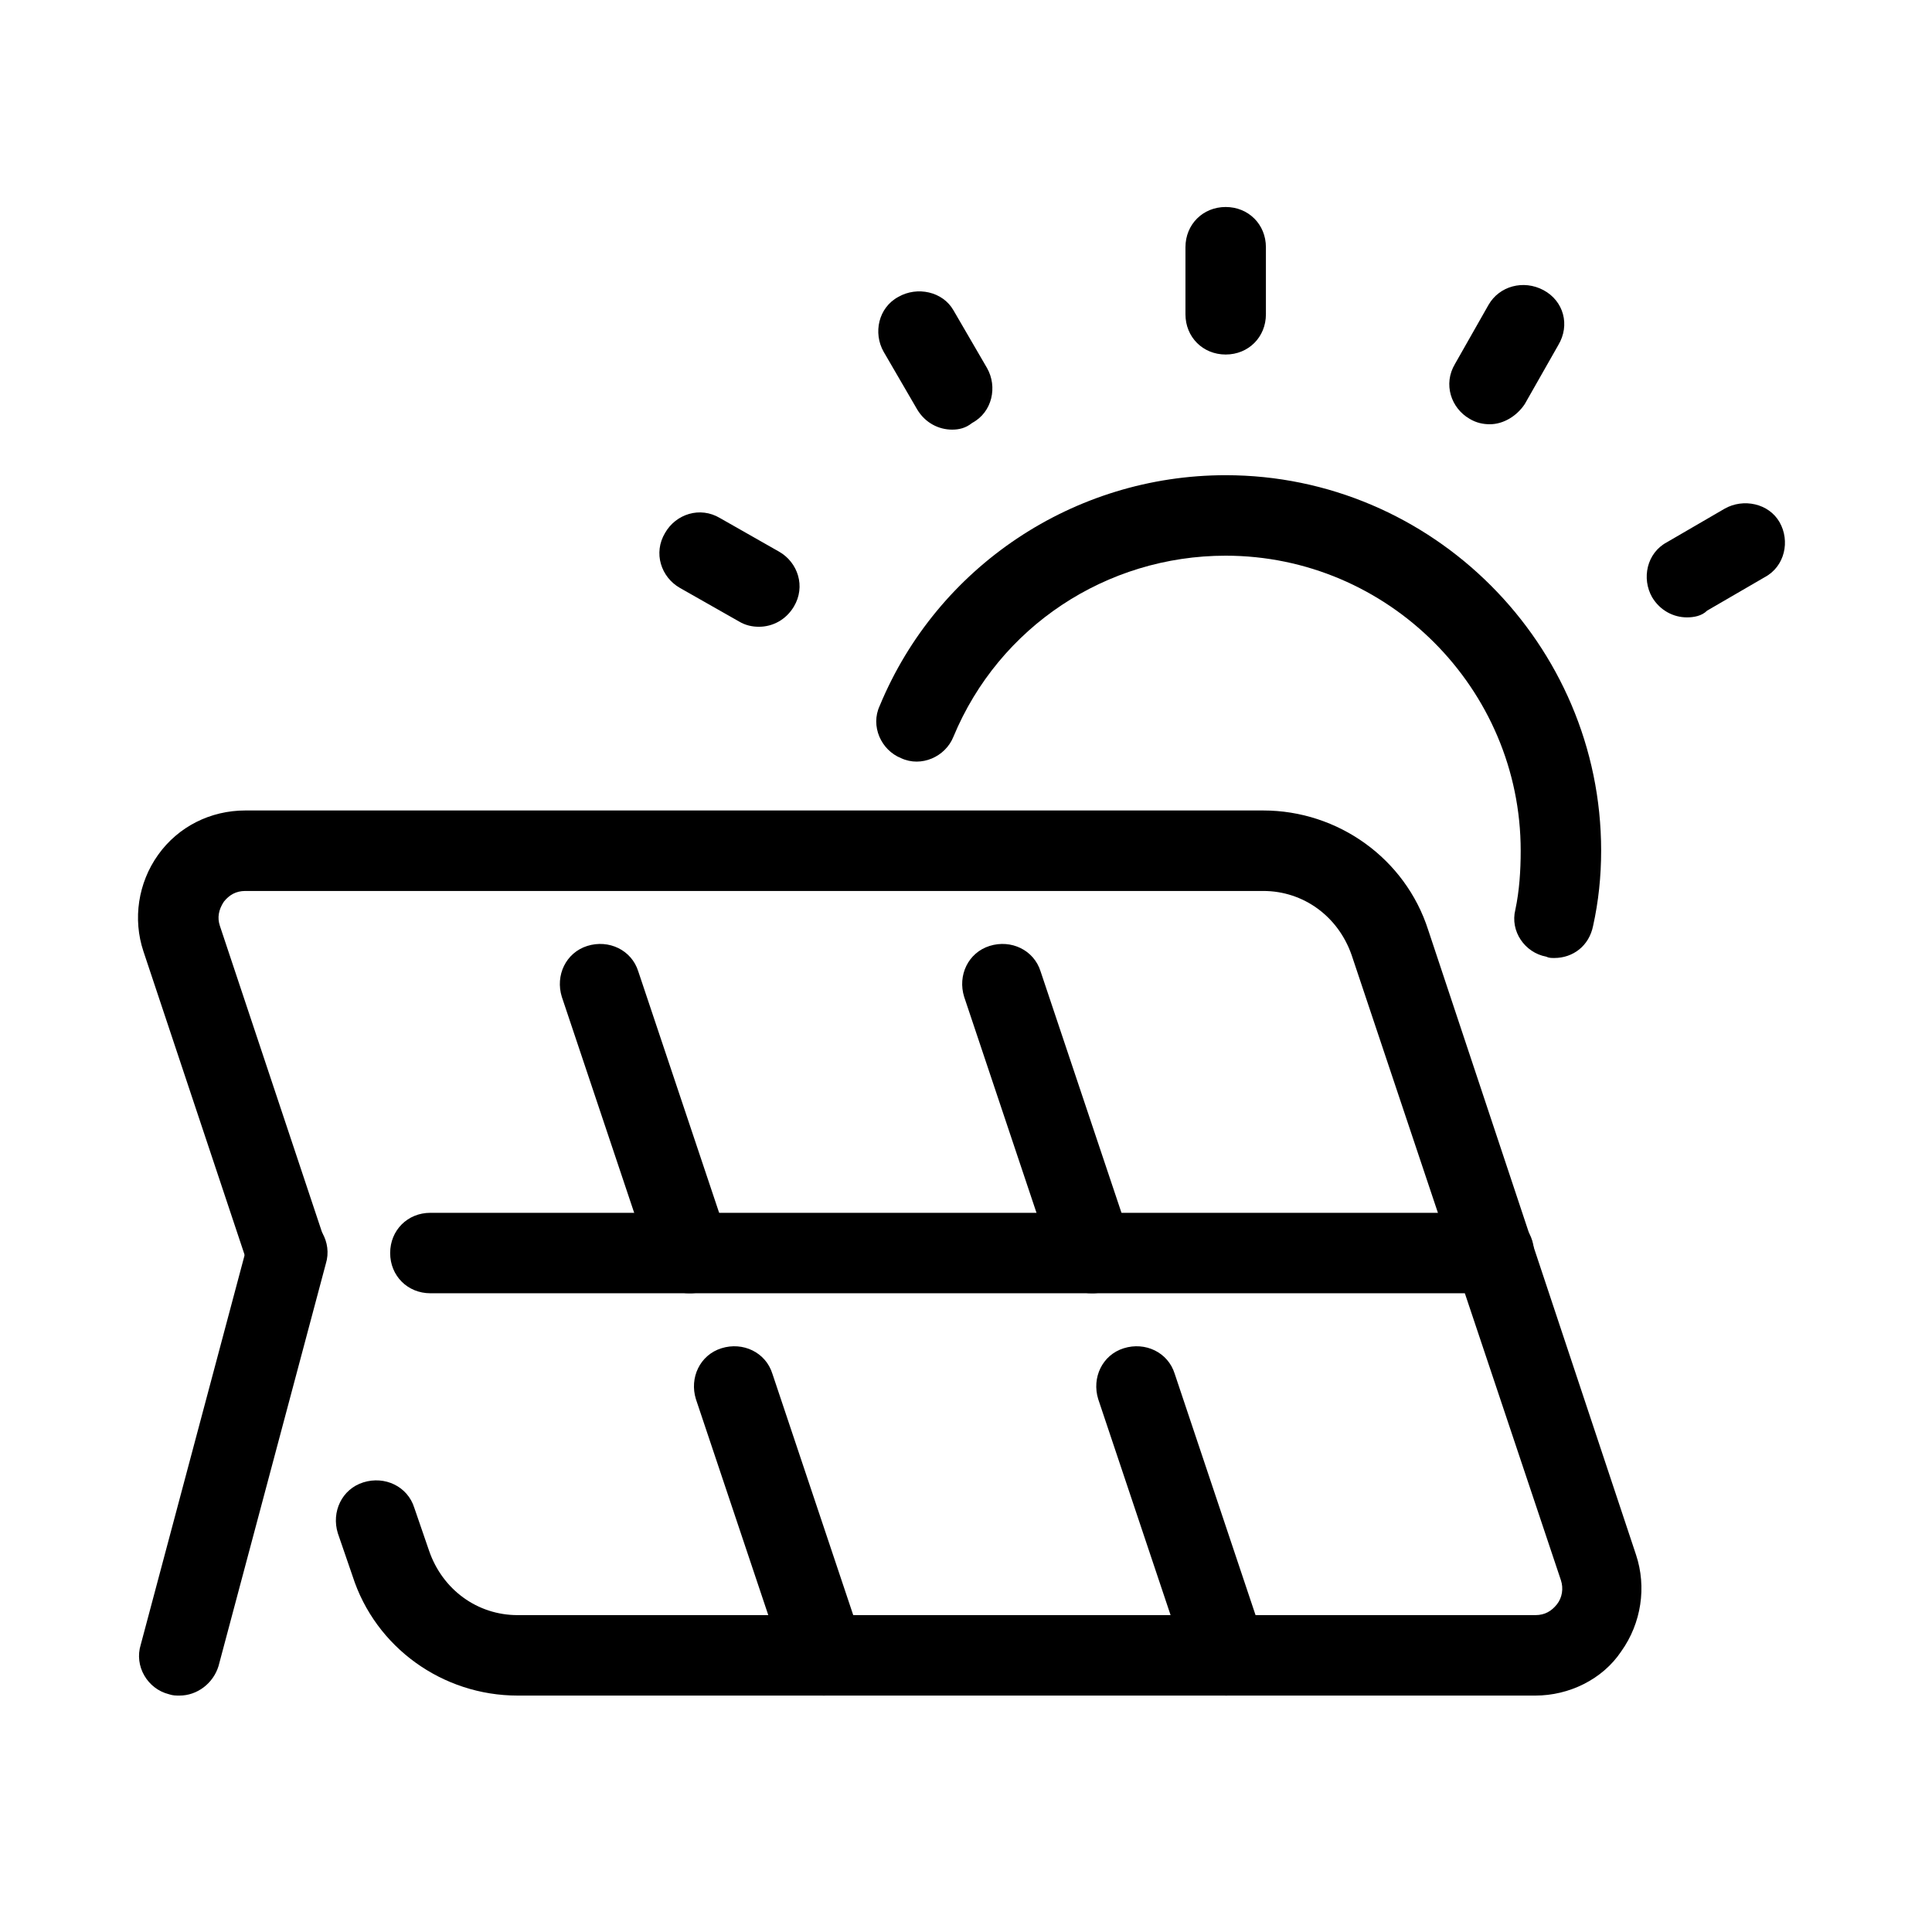
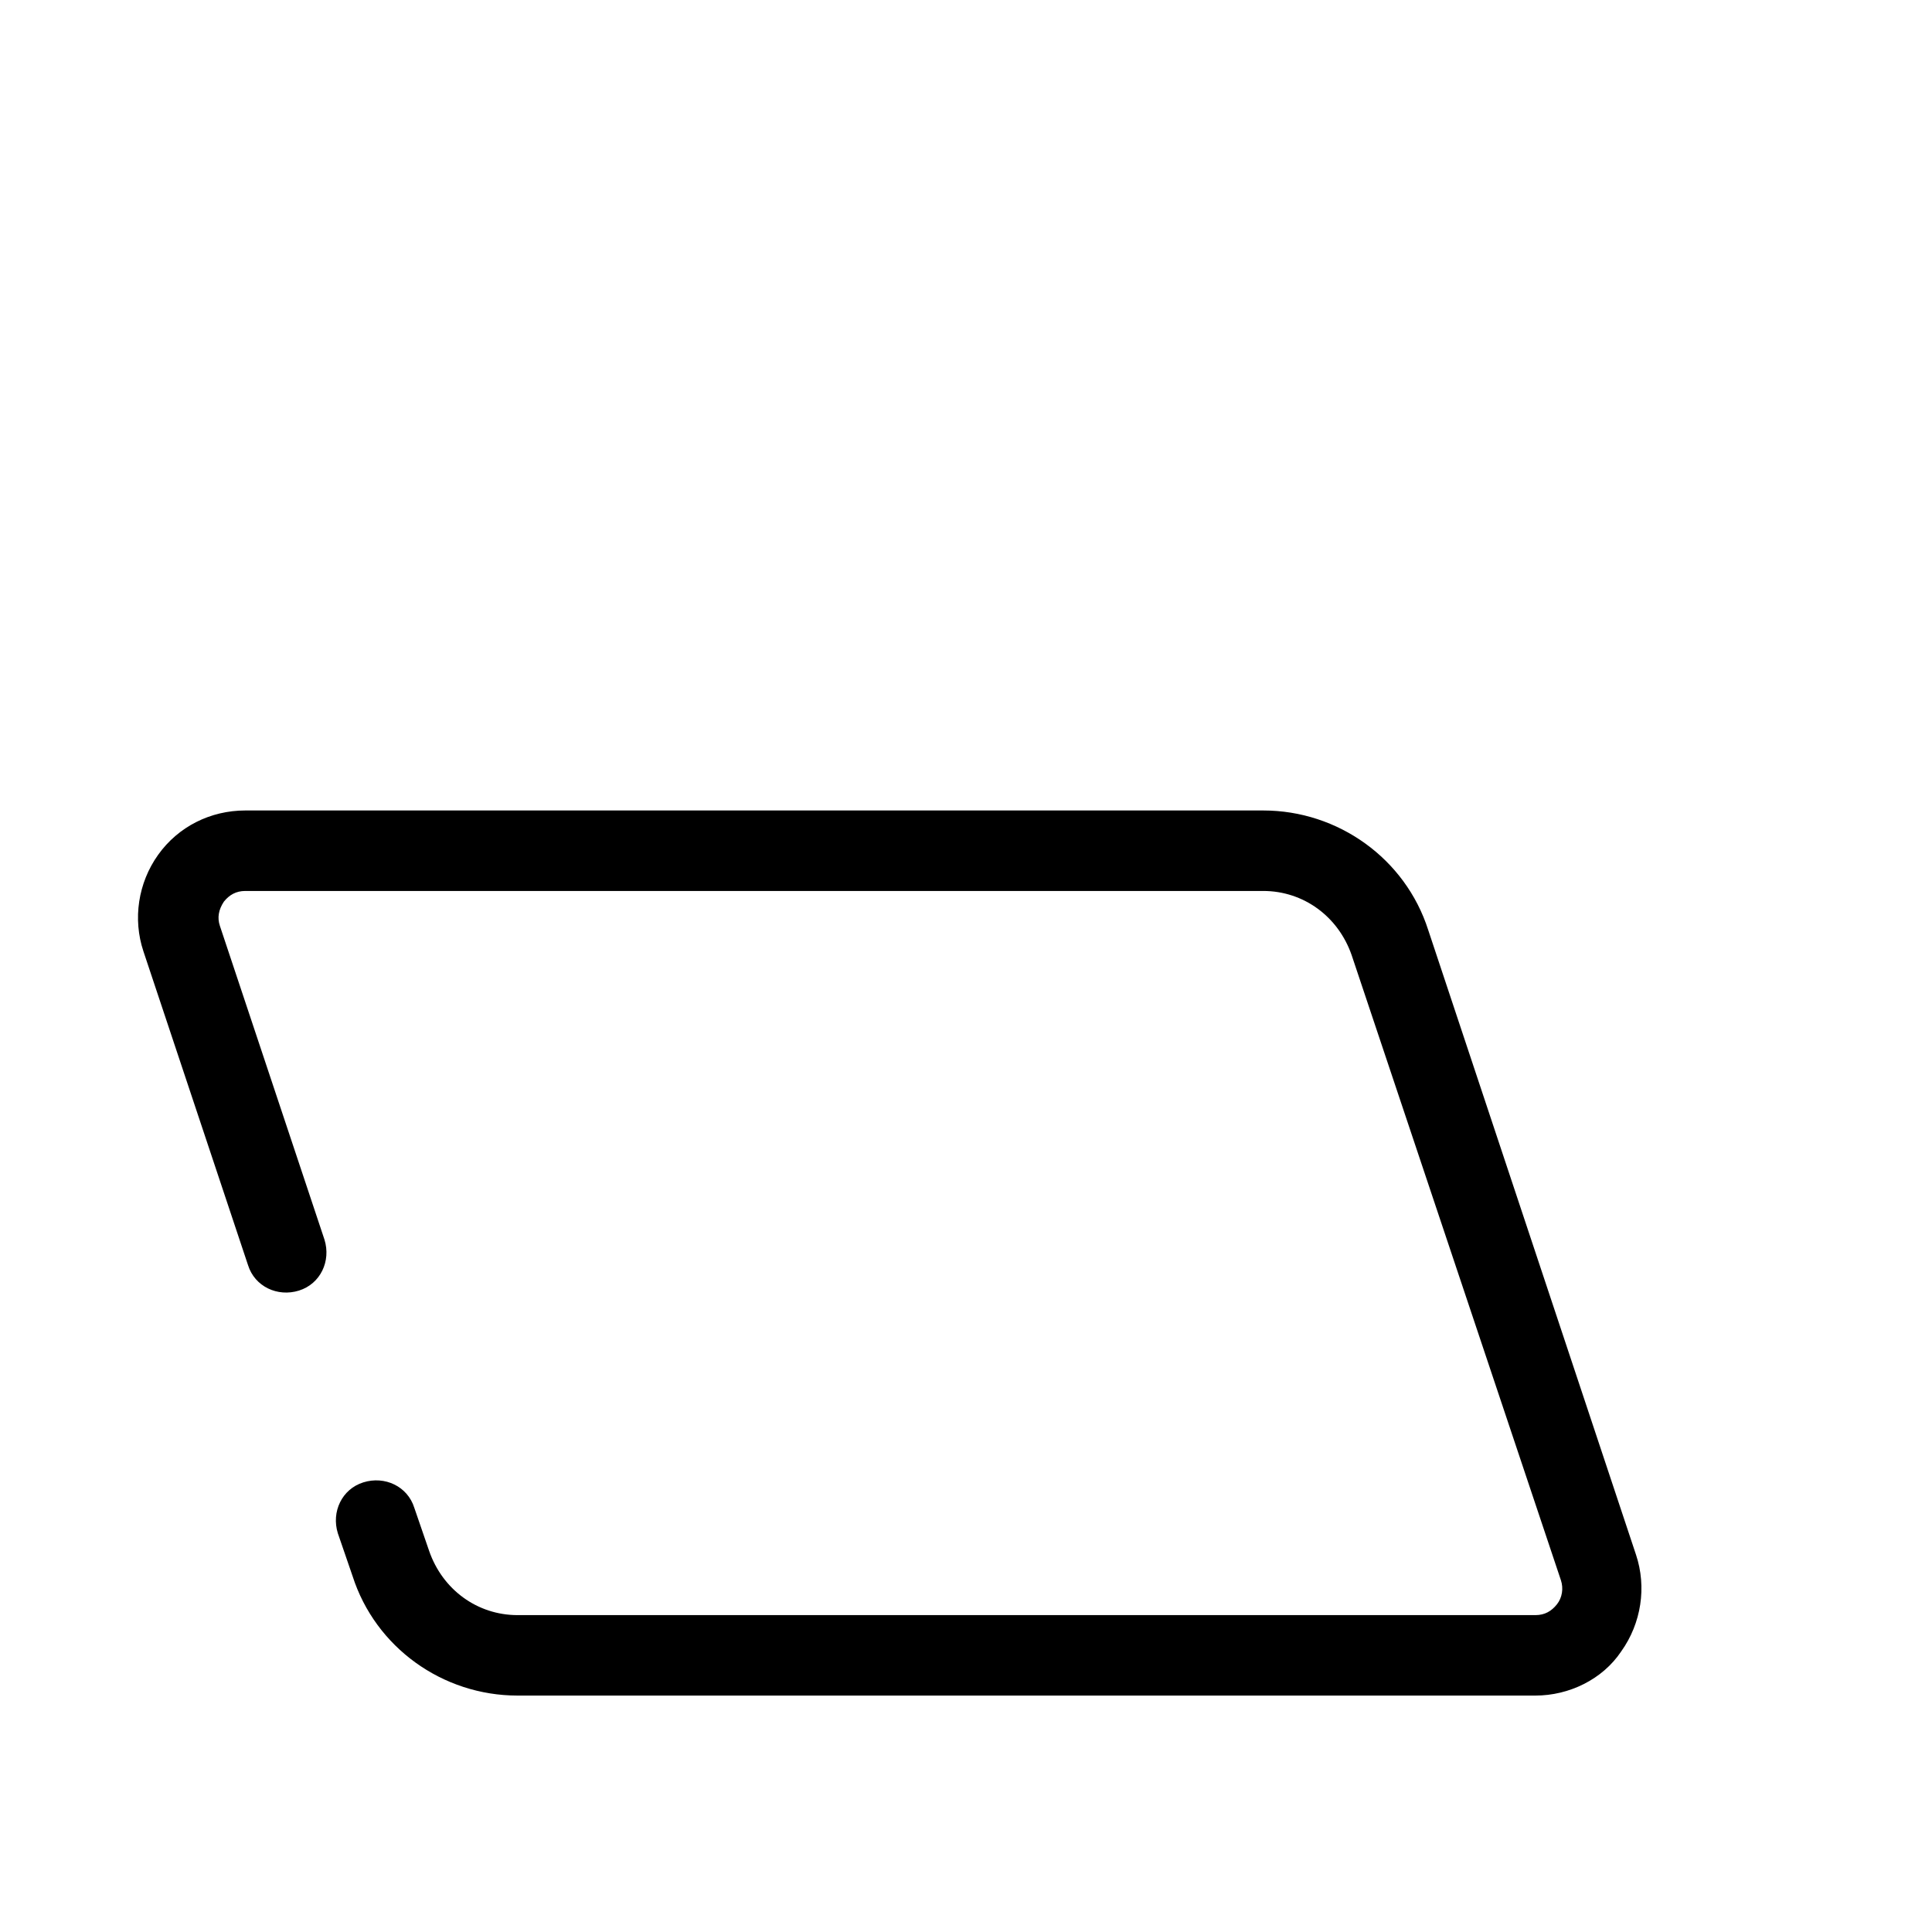
<svg xmlns="http://www.w3.org/2000/svg" width="56" height="56" viewBox="0 0 56 56" fill="none">
-   <path d="M45.05 27.768C44.972 27.768 44.894 27.768 44.817 27.729C44.195 27.613 43.767 26.991 43.923 26.369C44.039 25.824 44.078 25.241 44.078 24.658C44.078 19.955 40.23 16.107 35.526 16.107C32.067 16.107 28.957 18.167 27.636 21.354C27.402 21.937 26.703 22.248 26.119 21.976C25.536 21.743 25.226 21.043 25.498 20.46C27.169 16.418 31.134 13.774 35.526 13.774C41.513 13.774 46.41 18.672 46.41 24.658C46.41 25.397 46.333 26.135 46.177 26.835C46.061 27.418 45.594 27.768 45.05 27.768Z" fill="#18ABB6" style="fill:#18ABB6;fill:color(display-p3 0.094 0.671 0.714);fill-opacity:1;" />
  <path d="M44.505 49.147H15.002C12.825 49.147 10.882 47.748 10.221 45.688L9.793 44.444C9.599 43.822 9.91 43.161 10.532 42.967C11.154 42.772 11.815 43.083 12.009 43.705L12.437 44.949C12.825 46.077 13.836 46.815 15.002 46.815H44.505C44.778 46.815 44.972 46.698 45.127 46.504C45.283 46.31 45.322 46.038 45.244 45.804L39.18 27.69C38.791 26.563 37.781 25.825 36.615 25.825H7.111C6.839 25.825 6.645 25.941 6.489 26.135C6.334 26.369 6.295 26.602 6.373 26.835L9.405 35.931C9.599 36.553 9.288 37.214 8.666 37.408C8.044 37.602 7.383 37.292 7.189 36.67L4.157 27.574C3.846 26.641 4.001 25.591 4.585 24.775C5.168 23.959 6.101 23.492 7.111 23.492H36.615C38.791 23.492 40.735 24.892 41.396 26.952L47.421 45.066C47.732 45.999 47.576 47.048 46.993 47.865C46.449 48.681 45.477 49.147 44.505 49.147Z" fill="#18ABB6" style="fill:#18ABB6;fill:color(display-p3 0.094 0.671 0.714);fill-opacity:1;" />
-   <path d="M43.3 37.486H12.475C11.814 37.486 11.309 36.98 11.309 36.32C11.309 35.659 11.814 35.154 12.475 35.154H43.3C43.961 35.154 44.466 35.659 44.466 36.32C44.466 36.98 43.961 37.486 43.3 37.486ZM35.526 49.147C35.021 49.147 34.593 48.836 34.438 48.331L31.833 40.557C31.639 39.935 31.95 39.274 32.572 39.08C33.194 38.885 33.855 39.196 34.049 39.818L36.653 47.592C36.848 48.214 36.537 48.875 35.915 49.069C35.759 49.147 35.643 49.147 35.526 49.147Z" fill="#18ABB6" style="fill:#18ABB6;fill:color(display-p3 0.094 0.671 0.714);fill-opacity:1;" />
-   <path d="M31.64 37.486C31.134 37.486 30.707 37.175 30.551 36.67L27.947 28.895C27.752 28.273 28.063 27.613 28.685 27.418C29.307 27.224 29.968 27.535 30.162 28.157L32.767 35.931C32.961 36.553 32.65 37.214 32.028 37.408C31.873 37.486 31.756 37.486 31.64 37.486ZM23.865 49.147C23.36 49.147 22.932 48.836 22.777 48.331L20.172 40.557C19.978 39.935 20.289 39.274 20.911 39.08C21.533 38.885 22.194 39.196 22.388 39.818L24.992 47.593C25.187 48.214 24.876 48.875 24.254 49.07C24.098 49.147 23.982 49.147 23.865 49.147ZM19.978 37.486C19.473 37.486 19.045 37.175 18.89 36.67L16.285 28.895C16.091 28.273 16.402 27.613 17.024 27.418C17.646 27.224 18.307 27.535 18.501 28.157L21.105 35.931C21.3 36.553 20.989 37.214 20.367 37.408C20.211 37.486 20.095 37.486 19.978 37.486ZM5.207 49.147C5.09 49.147 5.013 49.147 4.896 49.108C4.274 48.953 3.885 48.292 4.08 47.67L7.189 36.009C7.345 35.387 8.006 34.998 8.628 35.193C9.25 35.348 9.638 36.009 9.444 36.631L6.334 48.292C6.179 48.797 5.712 49.147 5.207 49.147ZM35.527 10.276C34.866 10.276 34.361 9.771 34.361 9.11V7.166C34.361 6.505 34.866 6 35.527 6C36.188 6 36.693 6.505 36.693 7.166V9.11C36.693 9.771 36.188 10.276 35.527 10.276ZM27.597 12.453C27.208 12.453 26.819 12.258 26.586 11.87L25.614 10.198C25.303 9.654 25.459 8.915 26.042 8.604C26.586 8.293 27.325 8.449 27.636 8.993L28.608 10.665C28.919 11.209 28.763 11.947 28.18 12.258C27.986 12.414 27.791 12.453 27.597 12.453ZM21.999 18.167C21.805 18.167 21.611 18.128 21.416 18.011L19.706 17.04C19.162 16.729 18.928 16.029 19.278 15.446C19.589 14.902 20.289 14.668 20.872 15.018L22.582 15.99C23.127 16.301 23.36 17.001 23.01 17.584C22.777 17.972 22.388 18.167 21.999 18.167ZM43.184 12.297C42.99 12.297 42.796 12.258 42.601 12.142C42.057 11.831 41.824 11.131 42.174 10.548L43.145 8.838C43.456 8.293 44.156 8.099 44.739 8.41C45.322 8.721 45.517 9.421 45.167 10.004L44.195 11.714C43.962 12.064 43.573 12.297 43.184 12.297ZM48.898 17.895C48.51 17.895 48.121 17.7 47.888 17.312C47.577 16.767 47.732 16.029 48.315 15.718L49.987 14.746C50.531 14.435 51.27 14.591 51.581 15.135C51.892 15.679 51.736 16.418 51.153 16.729L49.481 17.7C49.326 17.856 49.093 17.895 48.898 17.895Z" fill="#18ABB6" style="fill:#18ABB6;fill:color(display-p3 0.094 0.671 0.714);fill-opacity:1;" />
</svg>